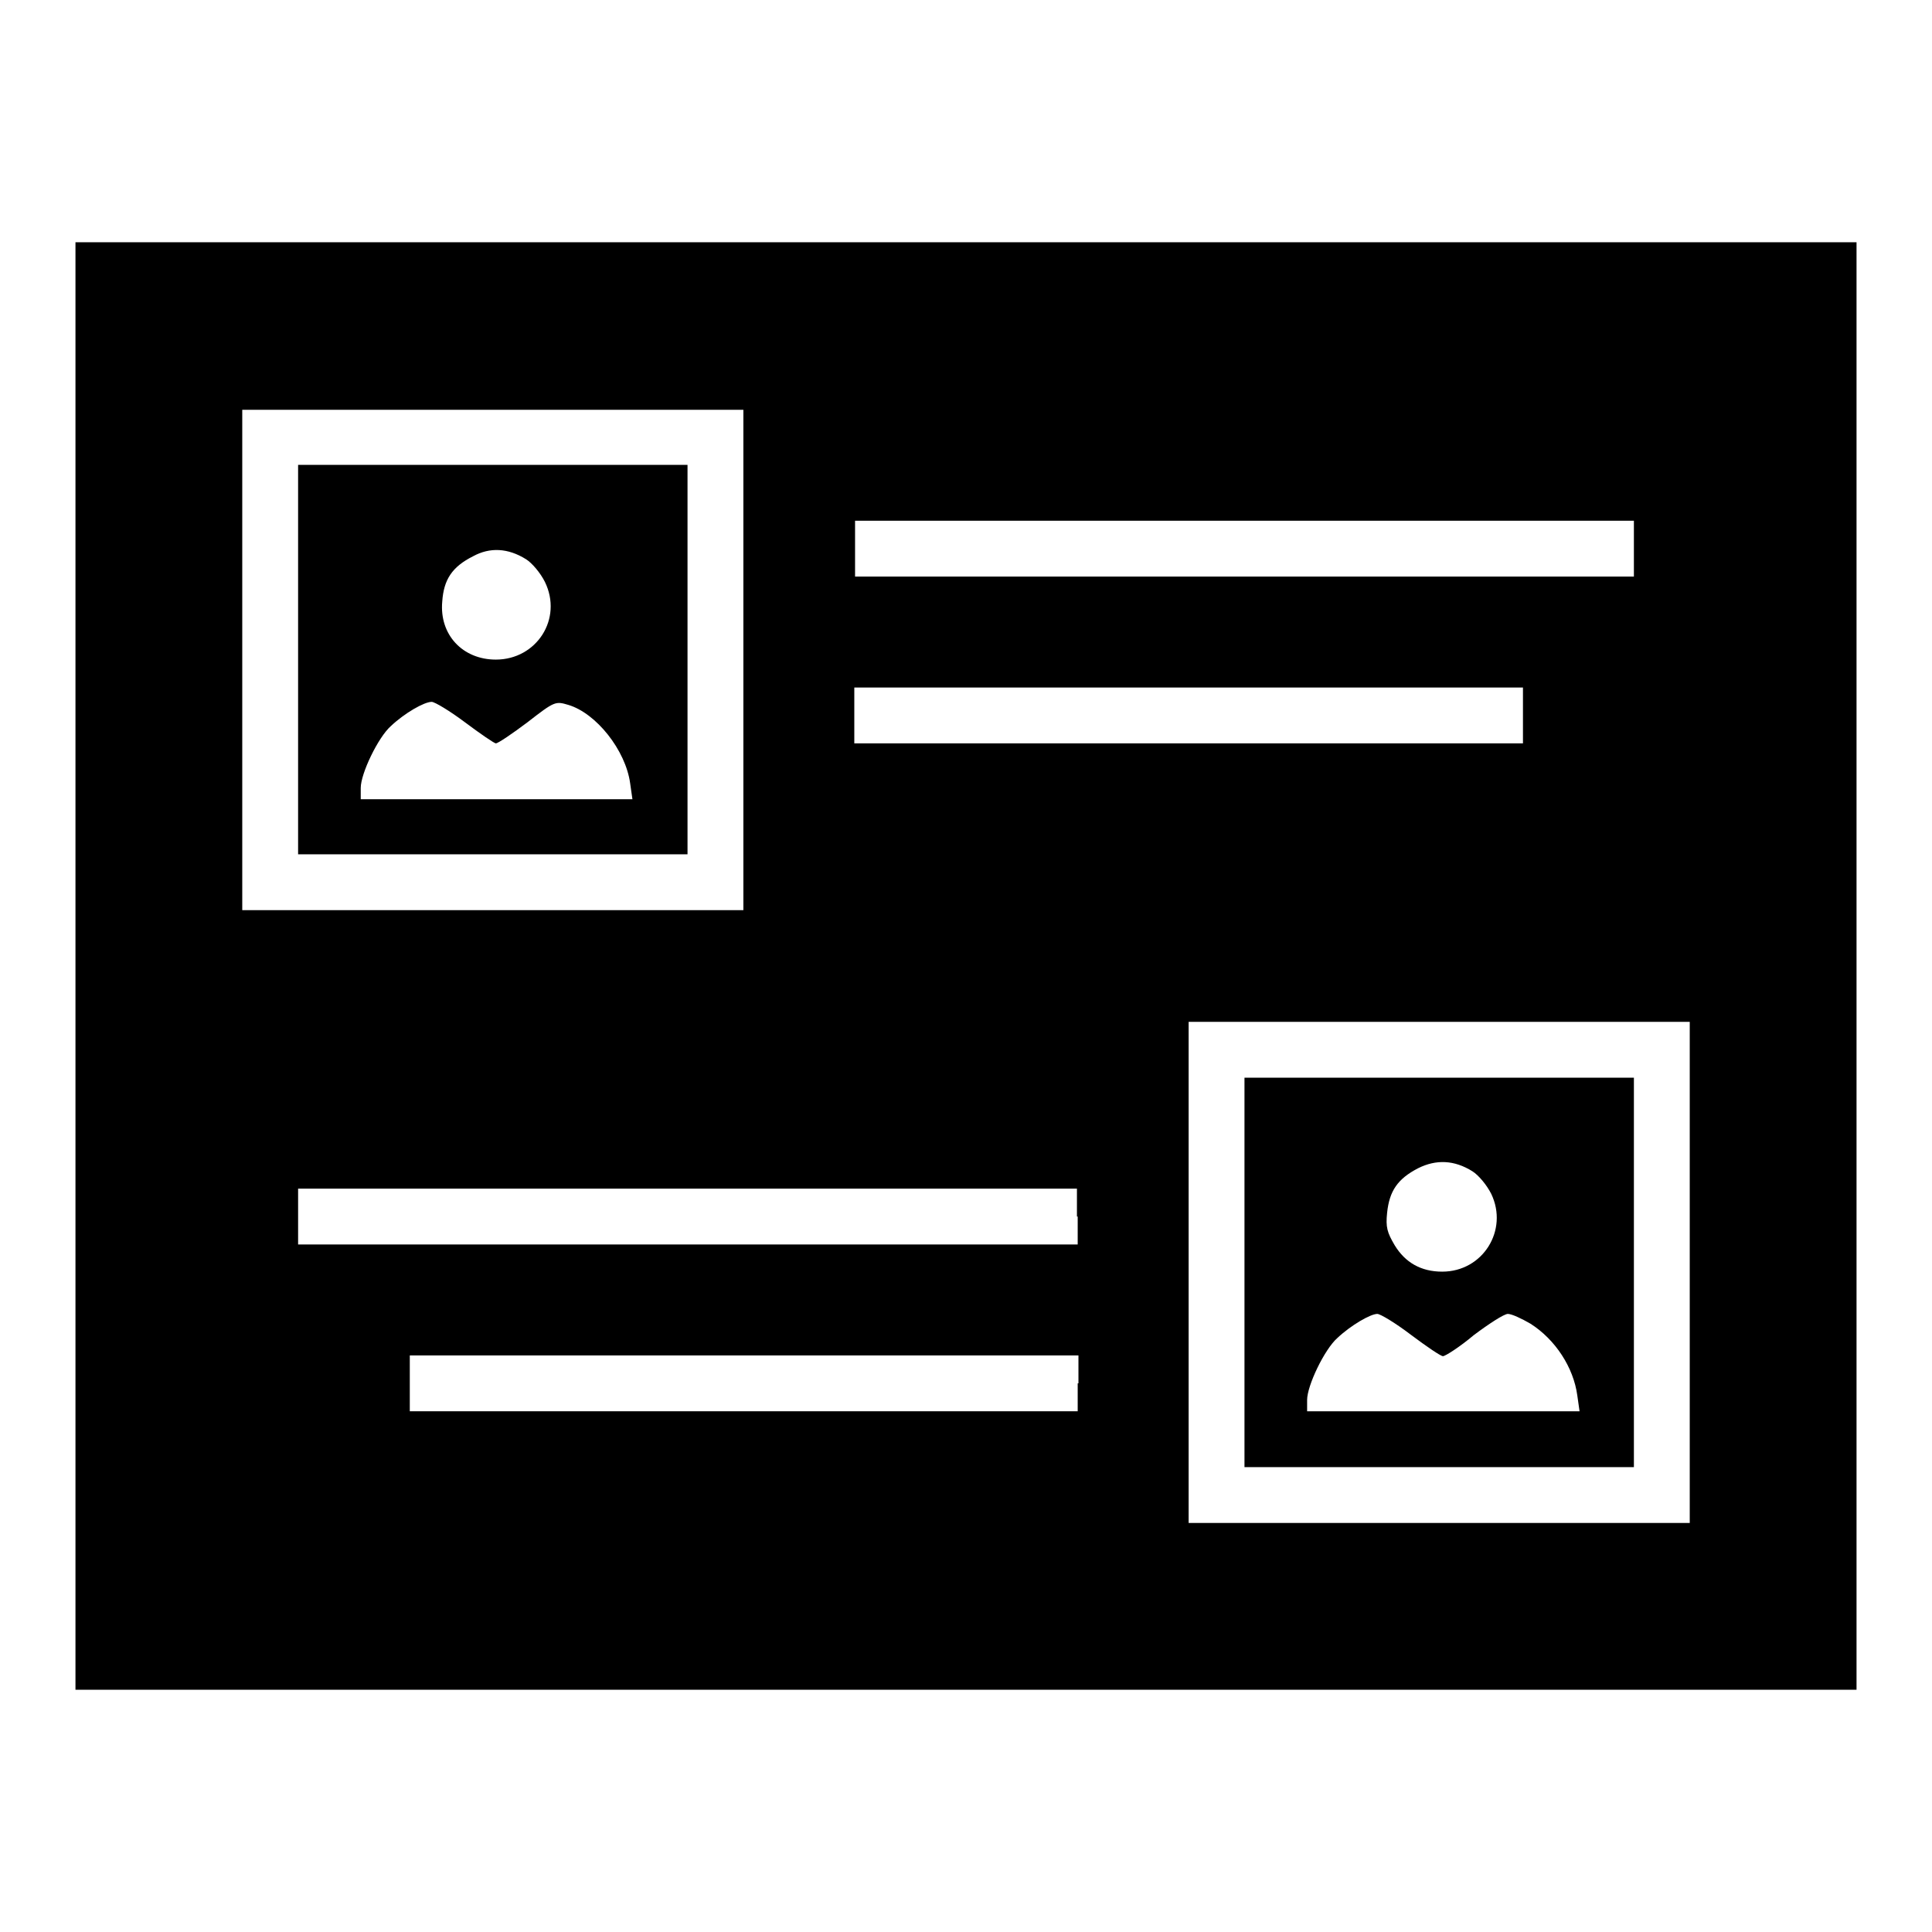
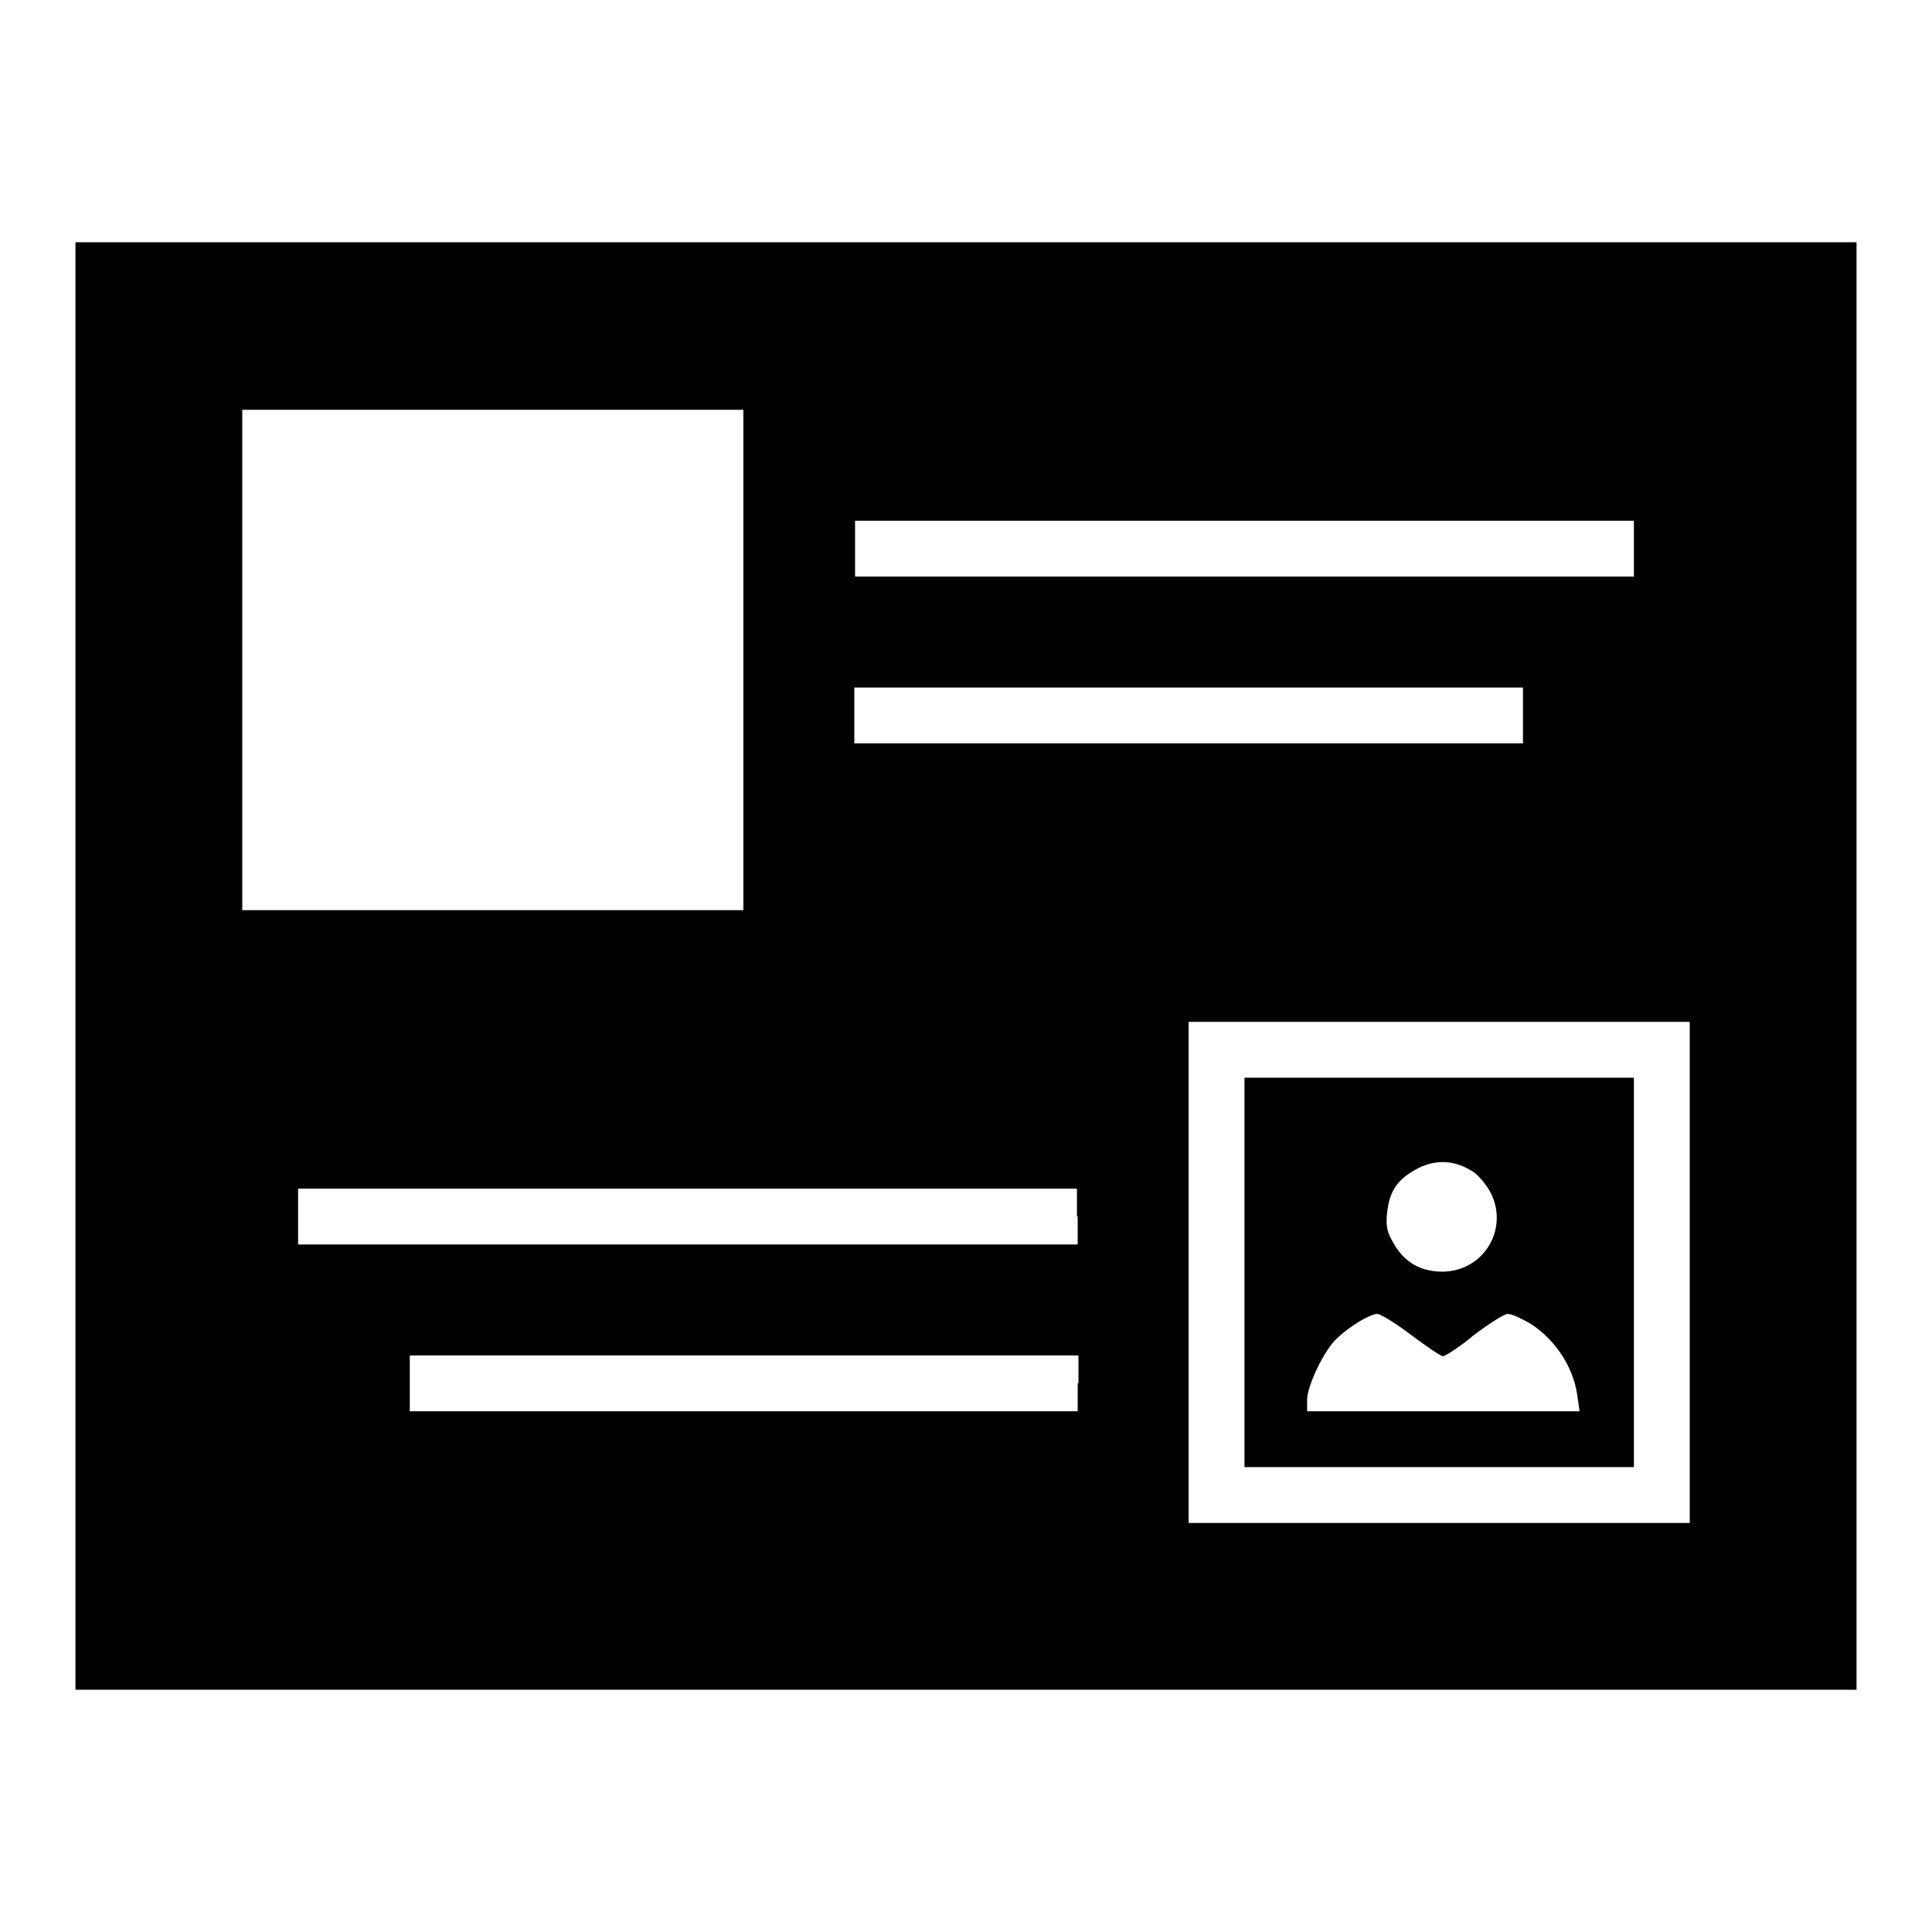
<svg xmlns="http://www.w3.org/2000/svg" version="1.1" x="0px" y="0px" viewBox="0 0 256 256" enable-background="new 0 0 256 256" xml:space="preserve">
  <g>
    <g>
      <g>
        <path fill="#000000" d="M10,128v95.9h118h118V128V32.1H128H10V128z M98.5,87.4v33.2H65.3H32.1V87.4V54.3h33.2h33.2V87.4z M216.5,72.7v3.7h-51.6h-51.6v-3.7V69h51.6h51.6V72.7z M201.8,94.8v3.7h-44.3h-44.3v-3.7v-3.7h44.3h44.3V94.8z M223.9,168.6v33.2h-33.2h-33.2v-33.2v-33.2h33.2h33.2V168.6z M142.8,161.2v3.7H91.1H39.5v-3.7v-3.7h51.6h51.6V161.2z M142.8,183.3v3.7H98.5H54.3v-3.7v-3.7h44.3h44.3V183.3z" />
-         <path fill="#000000" d="M39.5,87.4v25.8h25.8h25.8V87.4V61.6H65.3H39.5V87.4z M69.7,74.1c0.8,0.5,1.9,1.8,2.5,3c2.4,4.9-1.1,10.3-6.5,10.3c-4.4,0-7.5-3.3-7.1-7.7c0.2-2.9,1.3-4.6,4.1-6C64.9,72.5,67.3,72.6,69.7,74.1z M61.6,95.7c2,1.5,3.9,2.8,4.1,2.8c0.3,0,2.2-1.3,4.2-2.8c3.6-2.8,3.7-2.8,5.4-2.3c3.7,1.1,7.6,6,8.2,10.4l0.3,2.1H65.8h-18v-1.5c0-1.9,2.3-6.7,4-8.2c1.8-1.7,4.4-3.2,5.4-3.2C57.6,93,59.6,94.2,61.6,95.7z" />
        <path fill="#000000" d="M164.9,168.6v25.8h25.8h25.8v-25.8v-25.8h-25.8h-25.8V168.6z M195.1,155.2c0.8,0.5,1.9,1.8,2.5,3c2.3,4.8-1.1,10.3-6.5,10.3c-2.8,0-4.9-1.2-6.3-3.5c-1-1.7-1.2-2.4-1-4.3c0.3-2.9,1.4-4.5,4.1-5.9C190.3,153.6,192.7,153.7,195.1,155.2z M187,176.9c2,1.5,3.9,2.8,4.2,2.8c0.3,0,2.2-1.2,4.1-2.8c2-1.5,4-2.8,4.5-2.8c0.5,0,1.8,0.6,3,1.3c3.3,2.1,5.7,5.8,6.2,9.5l0.3,2.1h-18.1h-18v-1.5c0-1.9,2.3-6.7,4-8.2c1.8-1.7,4.4-3.2,5.3-3.2C182.9,174.1,184.9,175.3,187,176.9z" />
      </g>
    </g>
  </g>
</svg>